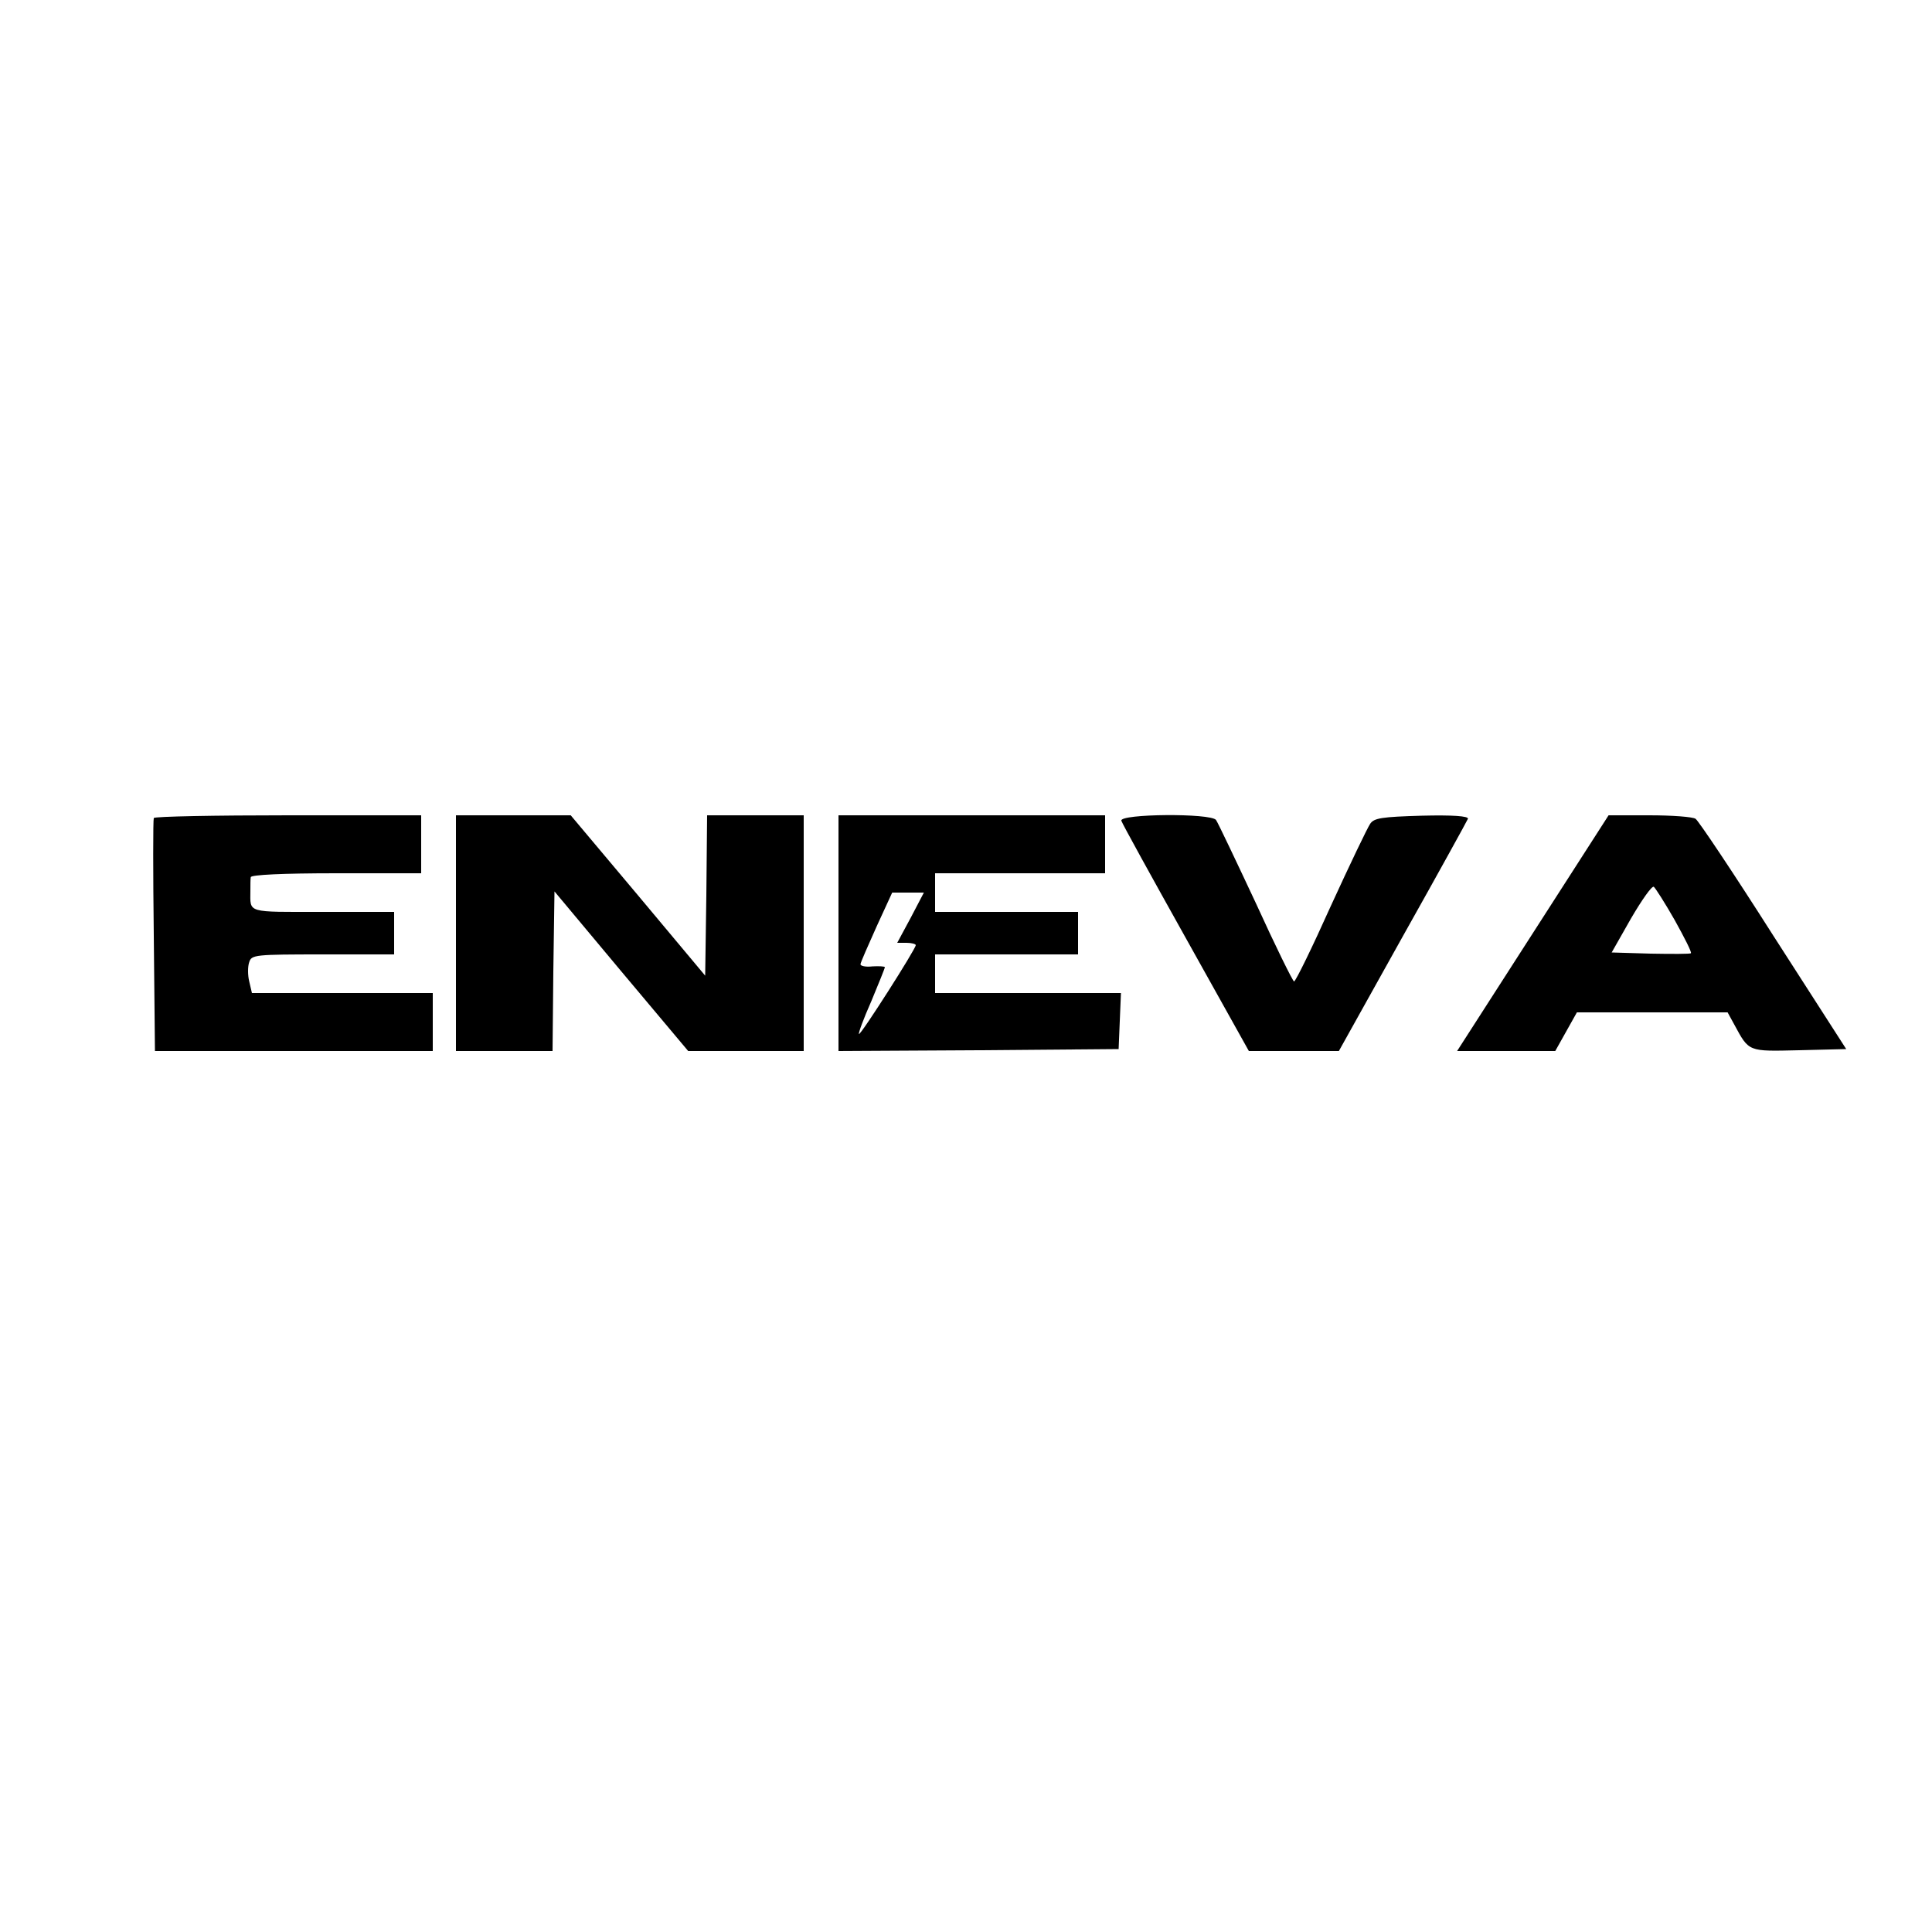
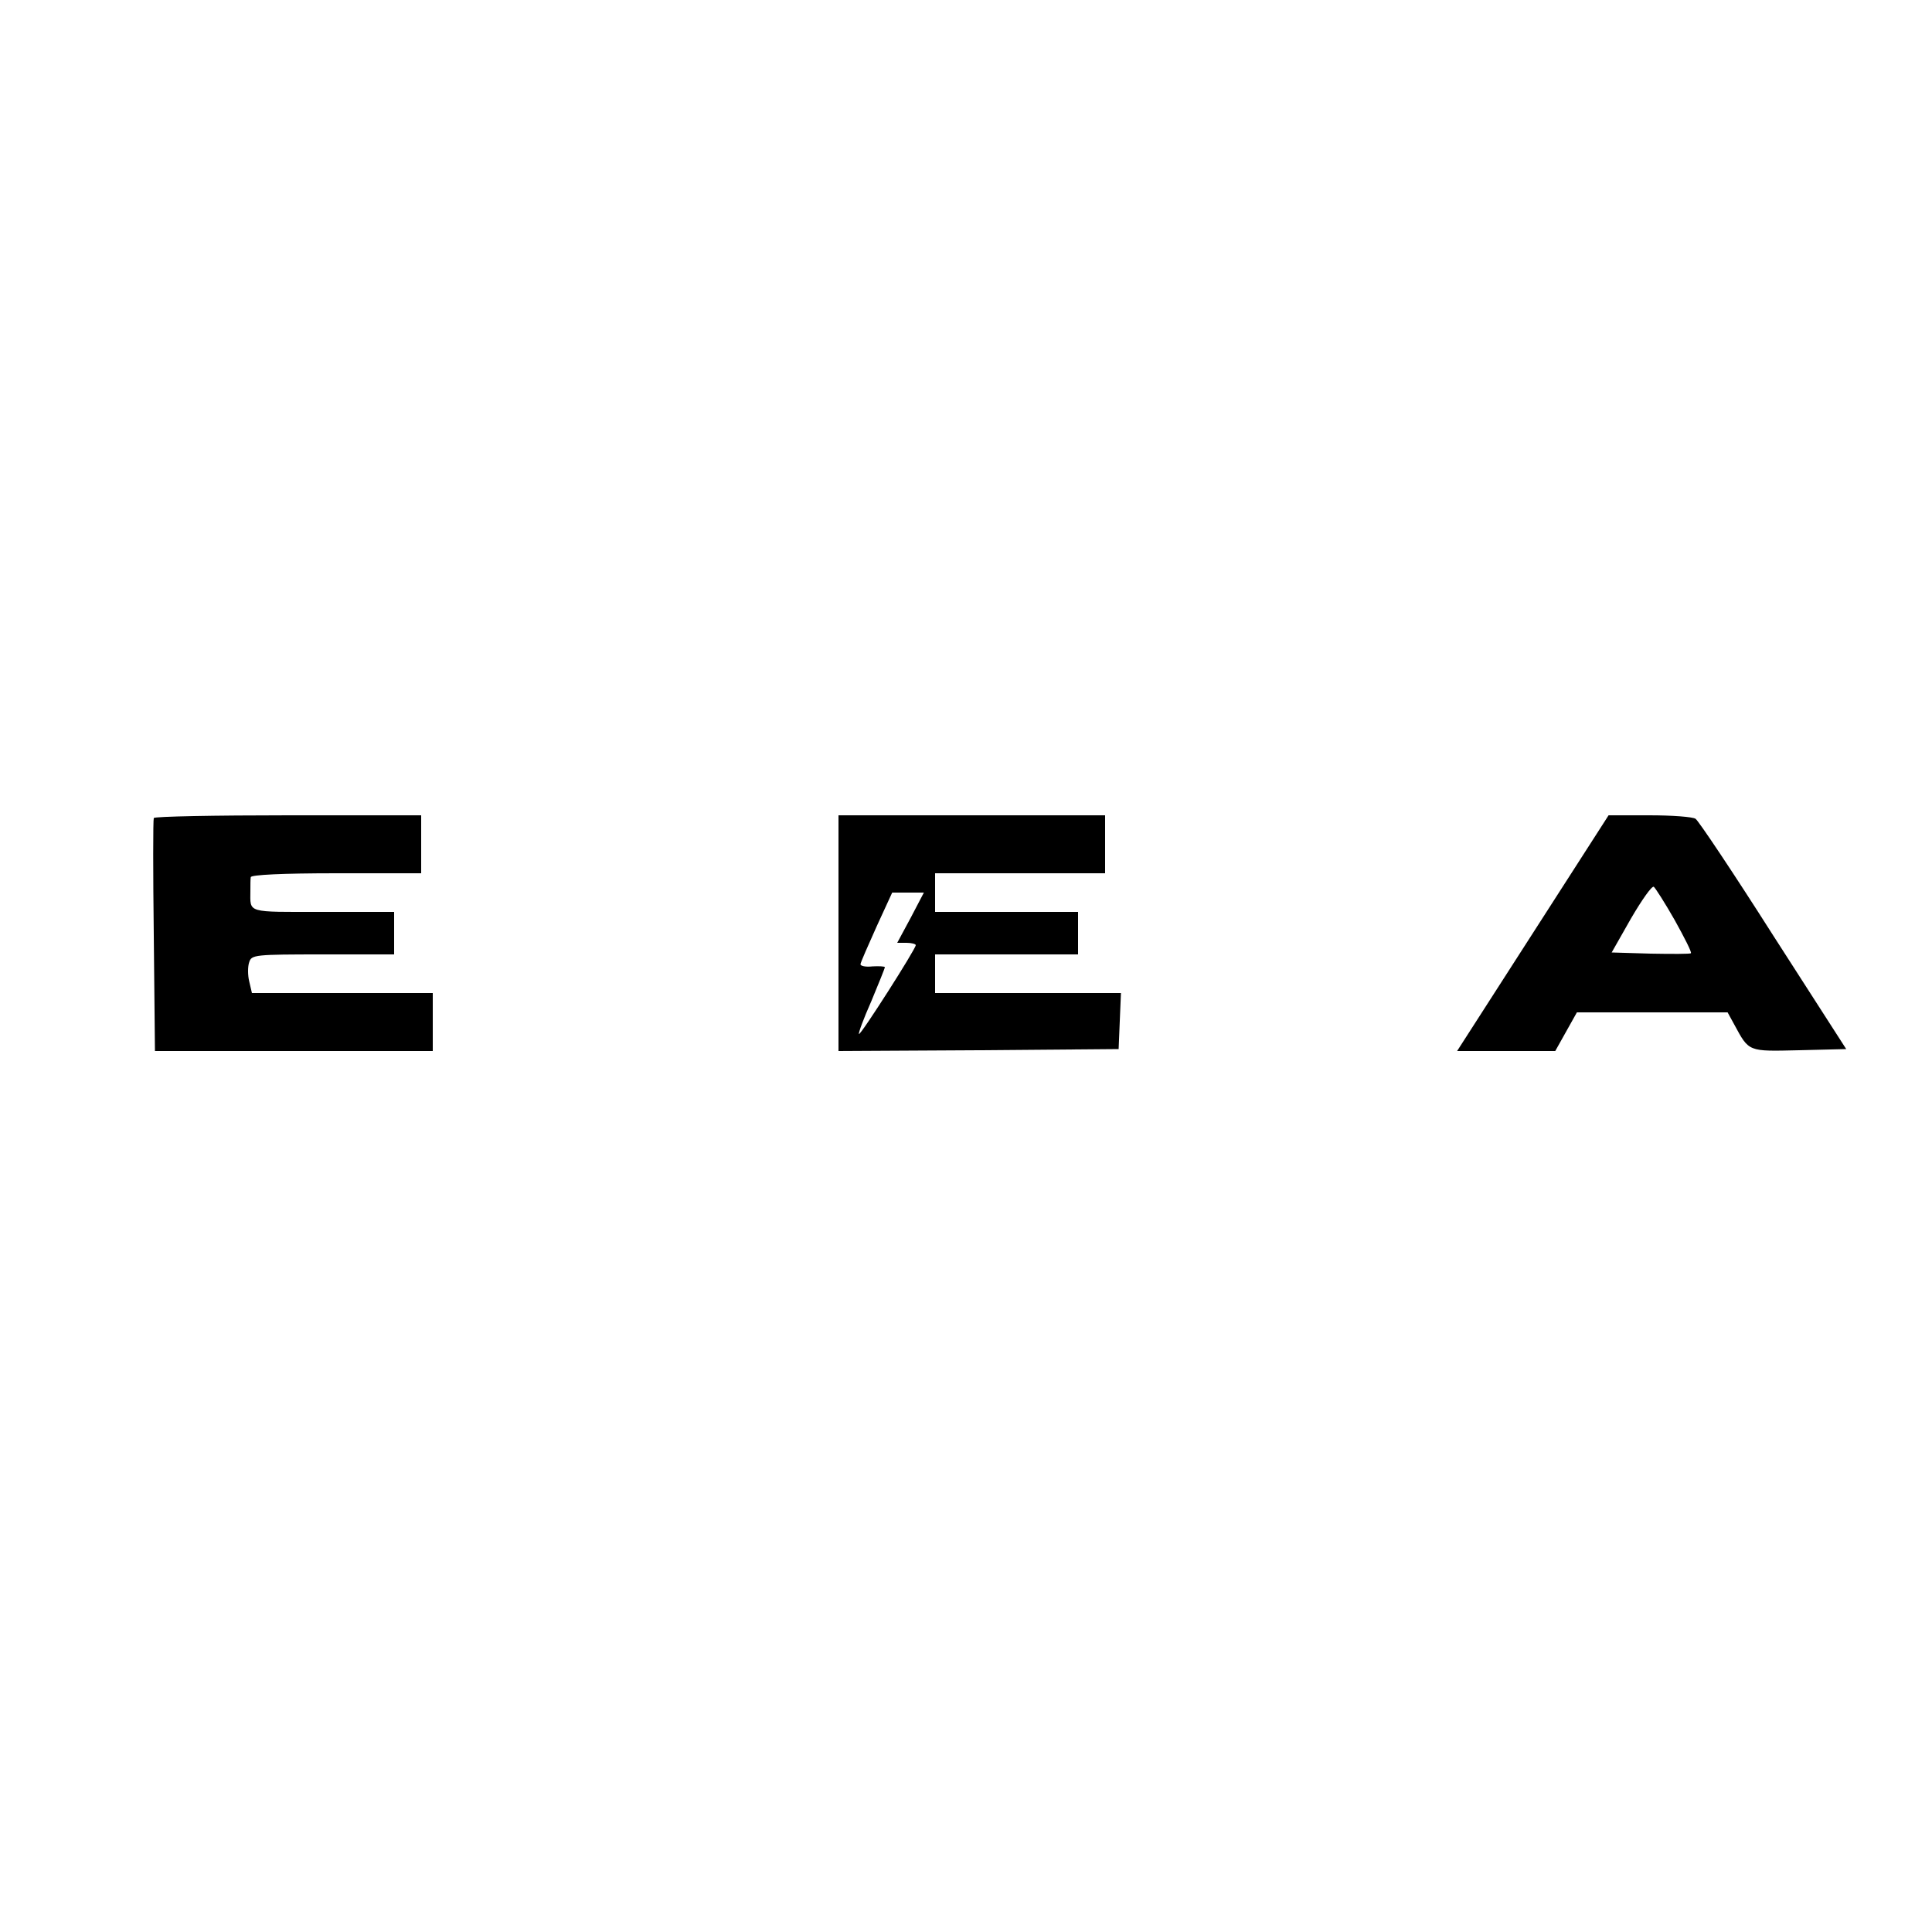
<svg xmlns="http://www.w3.org/2000/svg" version="1.0" width="500pt" height="500pt" viewBox="0 0 500 500" preserveAspectRatio="xMidYMid meet">
  <g transform="translate(0,500) scale(0.1,-0.1)" fill="#000000" stroke="none">
    <path d="M398 2883 c-2 -5 -2 -142 0 -305 l3 -298 360 0 359 0 0 75 0 75 -234 0 -234 0 -7 30 c-4 16 -4 39 0 50 6 19 14 20 191 20 l184 0 0 55 0 55 -185 0 c-200 0 -187 -4 -187 55 0 14 0 30 1 35 1 6 82 10 221 10 l220 0 0 75 0 75 -344 0 c-190 0 -346 -3 -348 -7z" />
-     <path d="M1180 2585 l0 -305 125 0 125 0 2 206 3 207 173 -207 173 -206 149 0 150 0 0 305 0 305 -125 0 -125 0 -2 -207 -3 -208 -174 208 -174 207 -149 0 -148 0 0 -305z" />
    <path d="M2170 2585 l0 -305 363 2 362 3 3 73 3 72 -241 0 -240 0 0 50 0 50 185 0 185 0 0 55 0 55 -185 0 -185 0 0 50 0 50 220 0 220 0 0 75 0 75 -345 0 -345 0 0 -305z m187 40 l-35 -65 24 0 c13 0 24 -3 24 -6 0 -10 -143 -234 -147 -230 -2 2 12 40 32 85 19 46 35 85 35 88 0 2 -15 3 -32 2 -18 -2 -32 1 -31 6 1 6 20 49 42 98 l40 87 41 0 41 0 -34 -65z" />
-     <path d="M2902 2876 c2 -7 77 -143 167 -304 l163 -292 117 0 116 0 165 296 c91 162 167 300 169 305 2 7 -40 10 -119 8 -104 -3 -124 -6 -134 -21 -7 -10 -53 -106 -102 -213 -48 -107 -91 -195 -95 -195 -3 0 -48 91 -99 203 -52 111 -98 208 -103 215 -14 18 -250 16 -245 -2z" />
    <path d="M3967 2585 l-196 -305 127 0 127 0 28 50 28 50 195 0 195 0 17 -31 c39 -72 35 -70 168 -67 l122 3 -189 294 c-103 162 -194 298 -201 302 -7 5 -61 9 -119 9 l-106 0 -196 -305z m367 34 c25 -45 45 -84 42 -86 -2 -2 -49 -2 -104 -1 l-101 3 50 88 c28 48 54 85 59 82 4 -3 29 -42 54 -86z" />
  </g>
</svg>